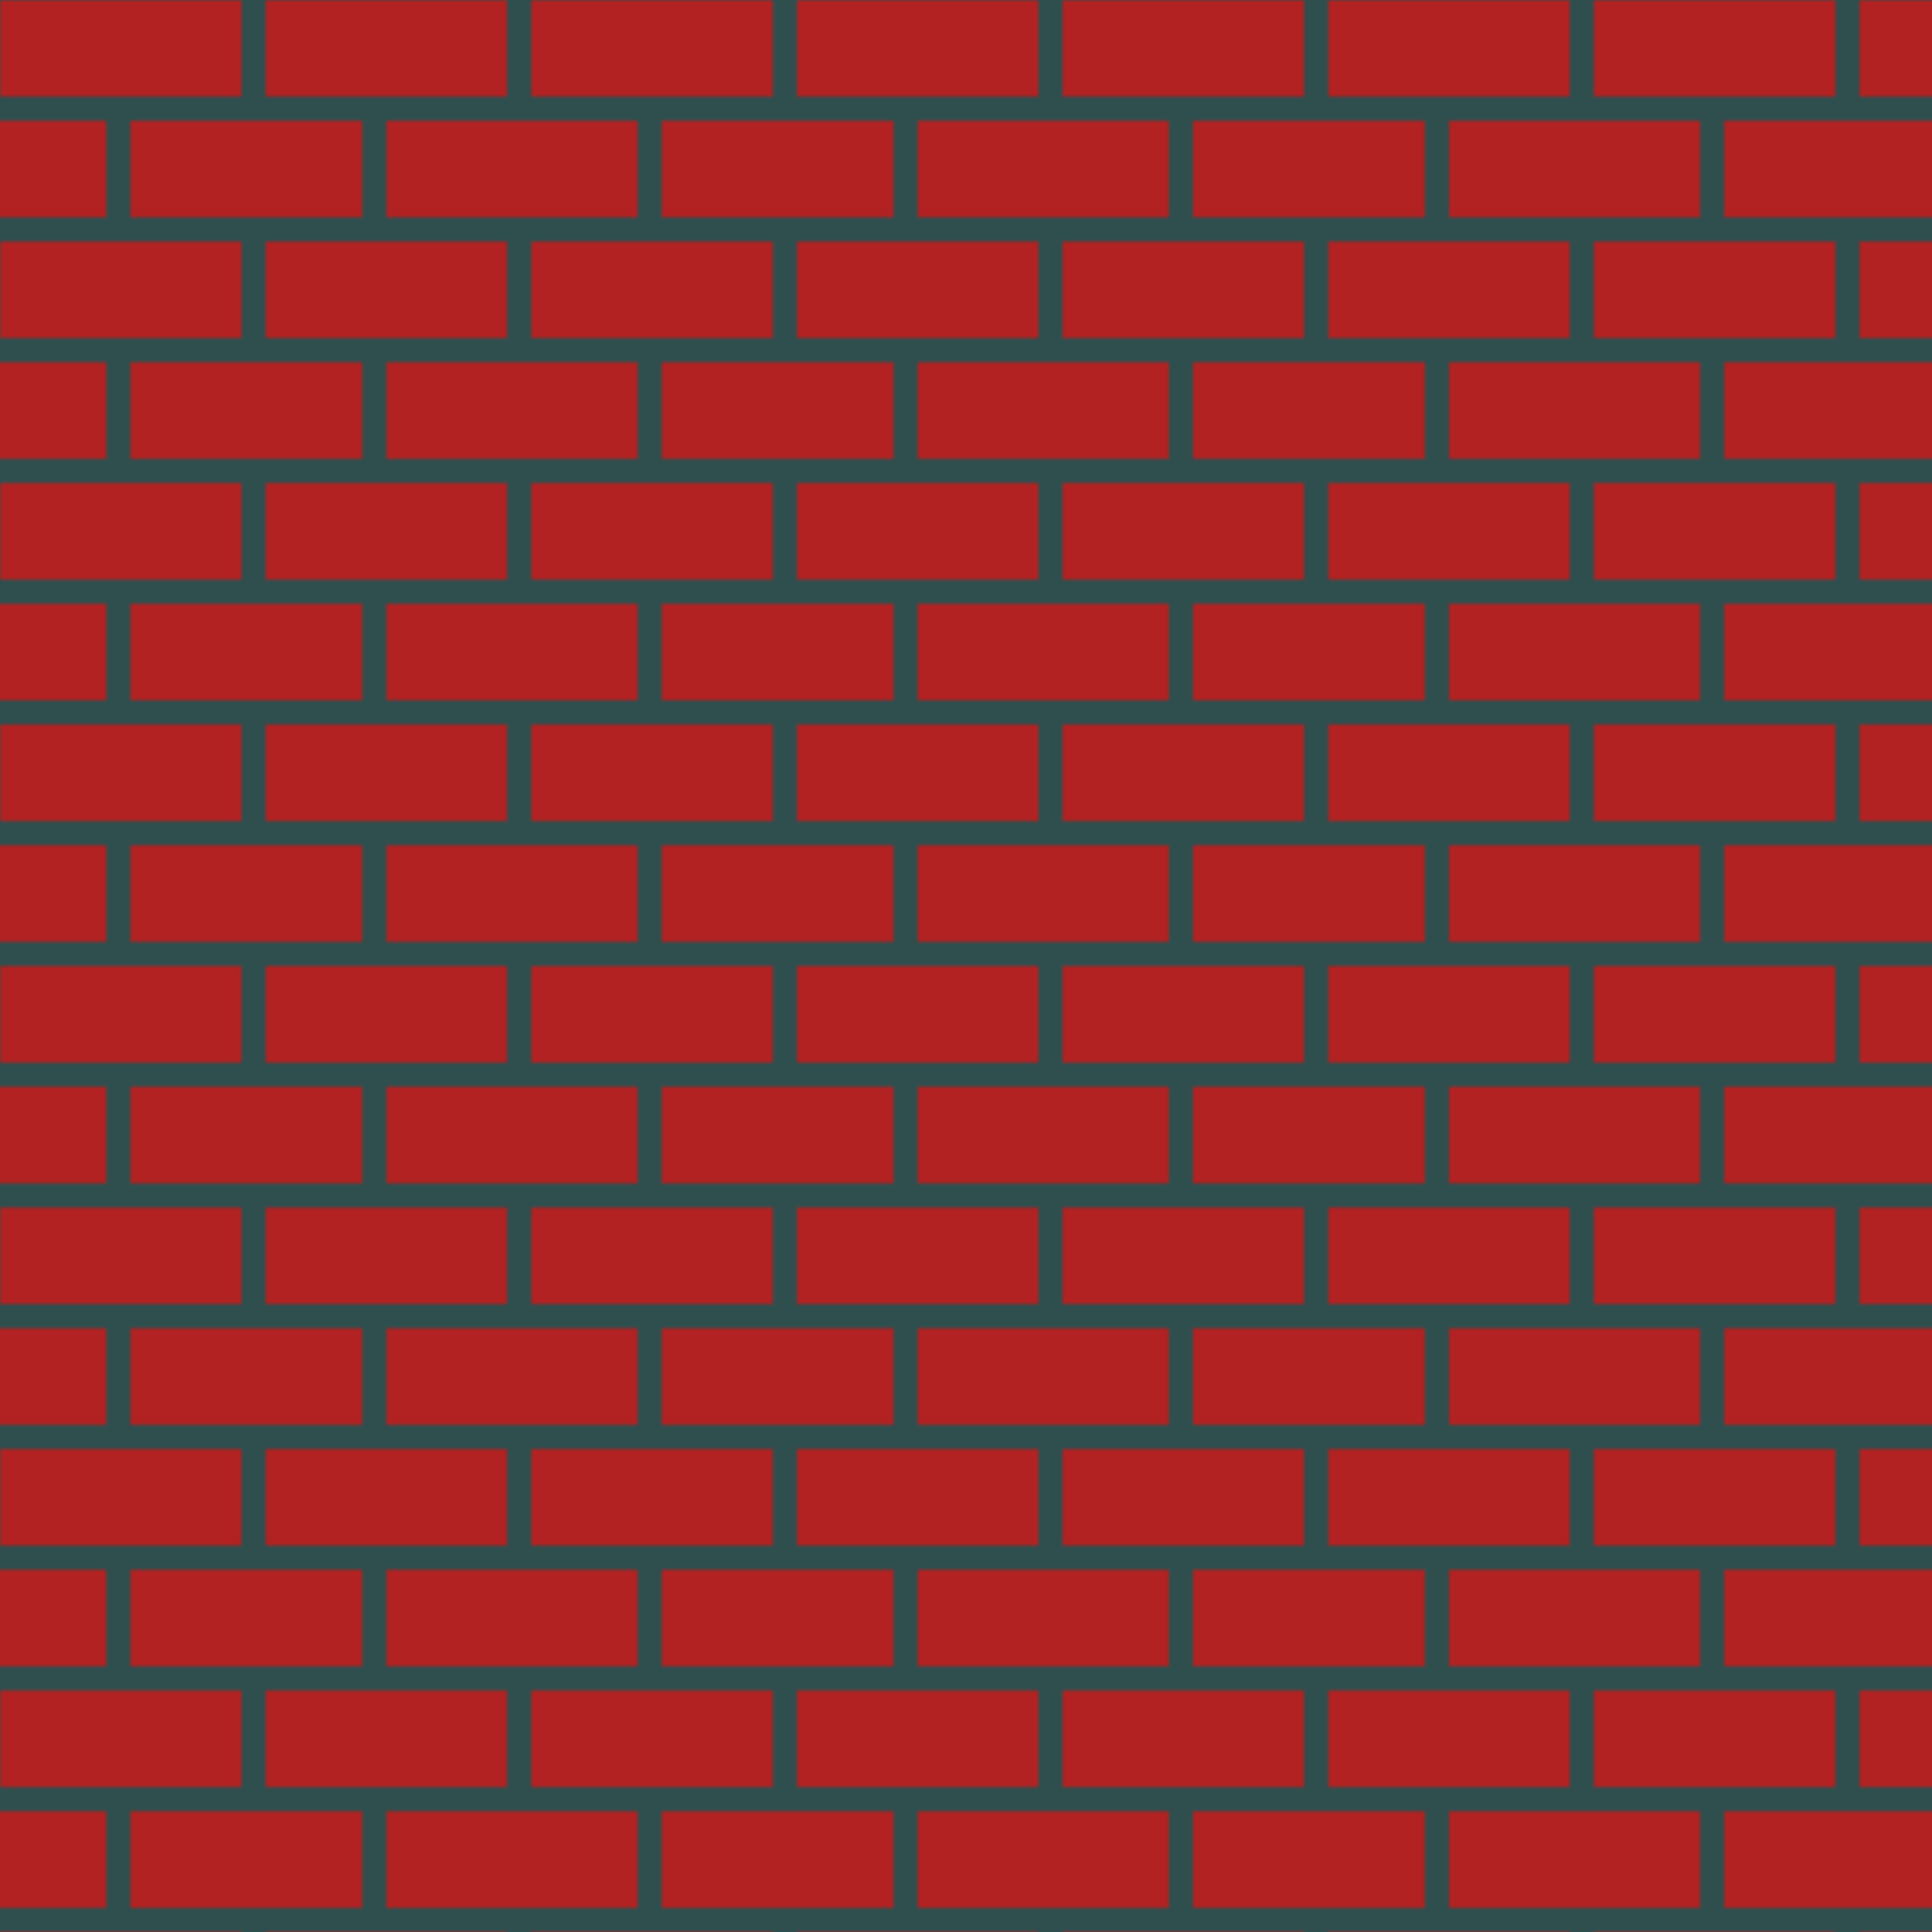
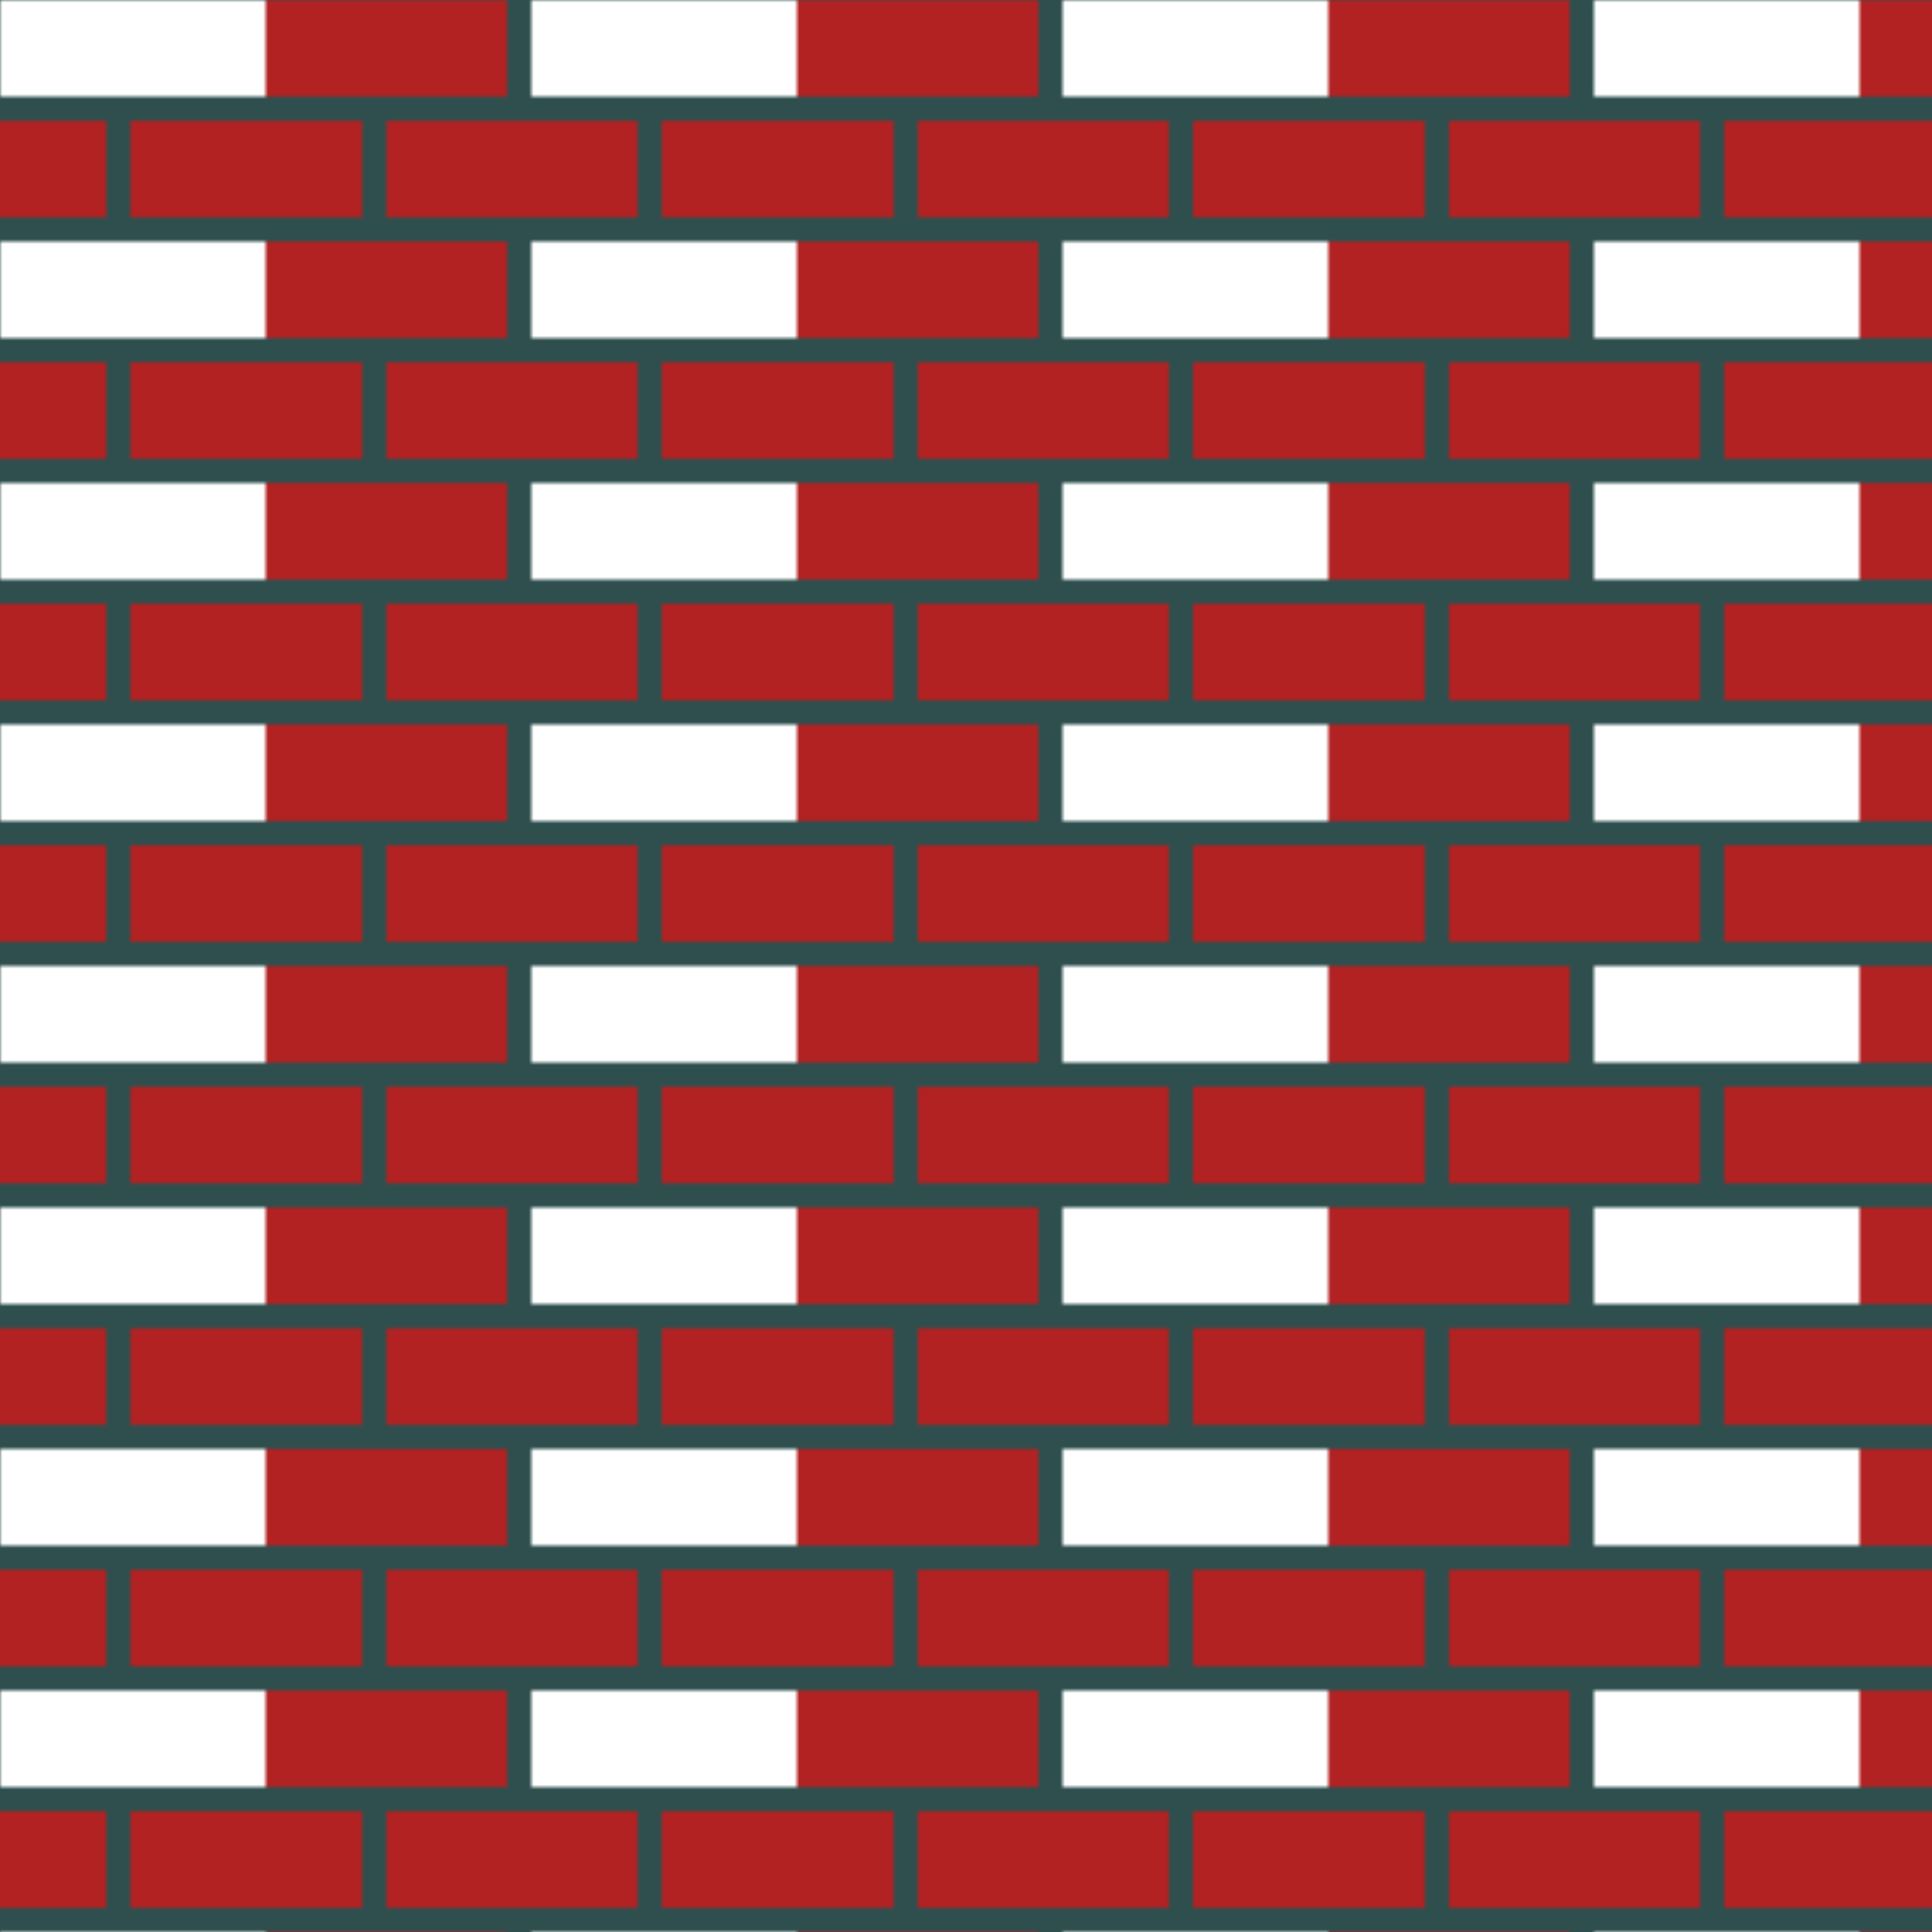
<svg xmlns="http://www.w3.org/2000/svg" width="400" height="400" viewBox="0 0 400 400">
  <defs>
    <pattern id="pattern-example" width="110" height="50" patternUnits="userSpaceOnUse">
-       <rect x="0" y="0" width="50" height="20" fill="firebrick"> </rect>
-       <rect x="50" y="0" width="5" height="20" fill="darkslategray"> </rect>
      <rect x="55" y="0" width="50" height="20" fill="firebrick"> </rect>
      <rect x="105" y="0" width="5" height="20" fill="darkslategrey"> </rect>
      <rect x="0" y="20" width="110" height="5" fill="darkslategray"> </rect>
      <rect x="0" y="25" width="22" height="20" fill="firebrick"> </rect>
      <rect x="22" y="25" width="5" height="20" fill="darkslategray"> </rect>
      <rect x="27" y="25" width="50" height="20" fill="firebrick"> </rect>
      <rect x="75" y="25" width="5" height="20" fill="darkslategray"> </rect>
      <rect x="80" y="25" width="30" height="20" fill="firebrick"> </rect>
      <rect x="0" y="45" width="110" height="5" fill="darkslategray"> </rect>
    </pattern>
  </defs>
  <rect x="0" y="0" width="400" height="400" fill="url(#pattern-example)" />
</svg>